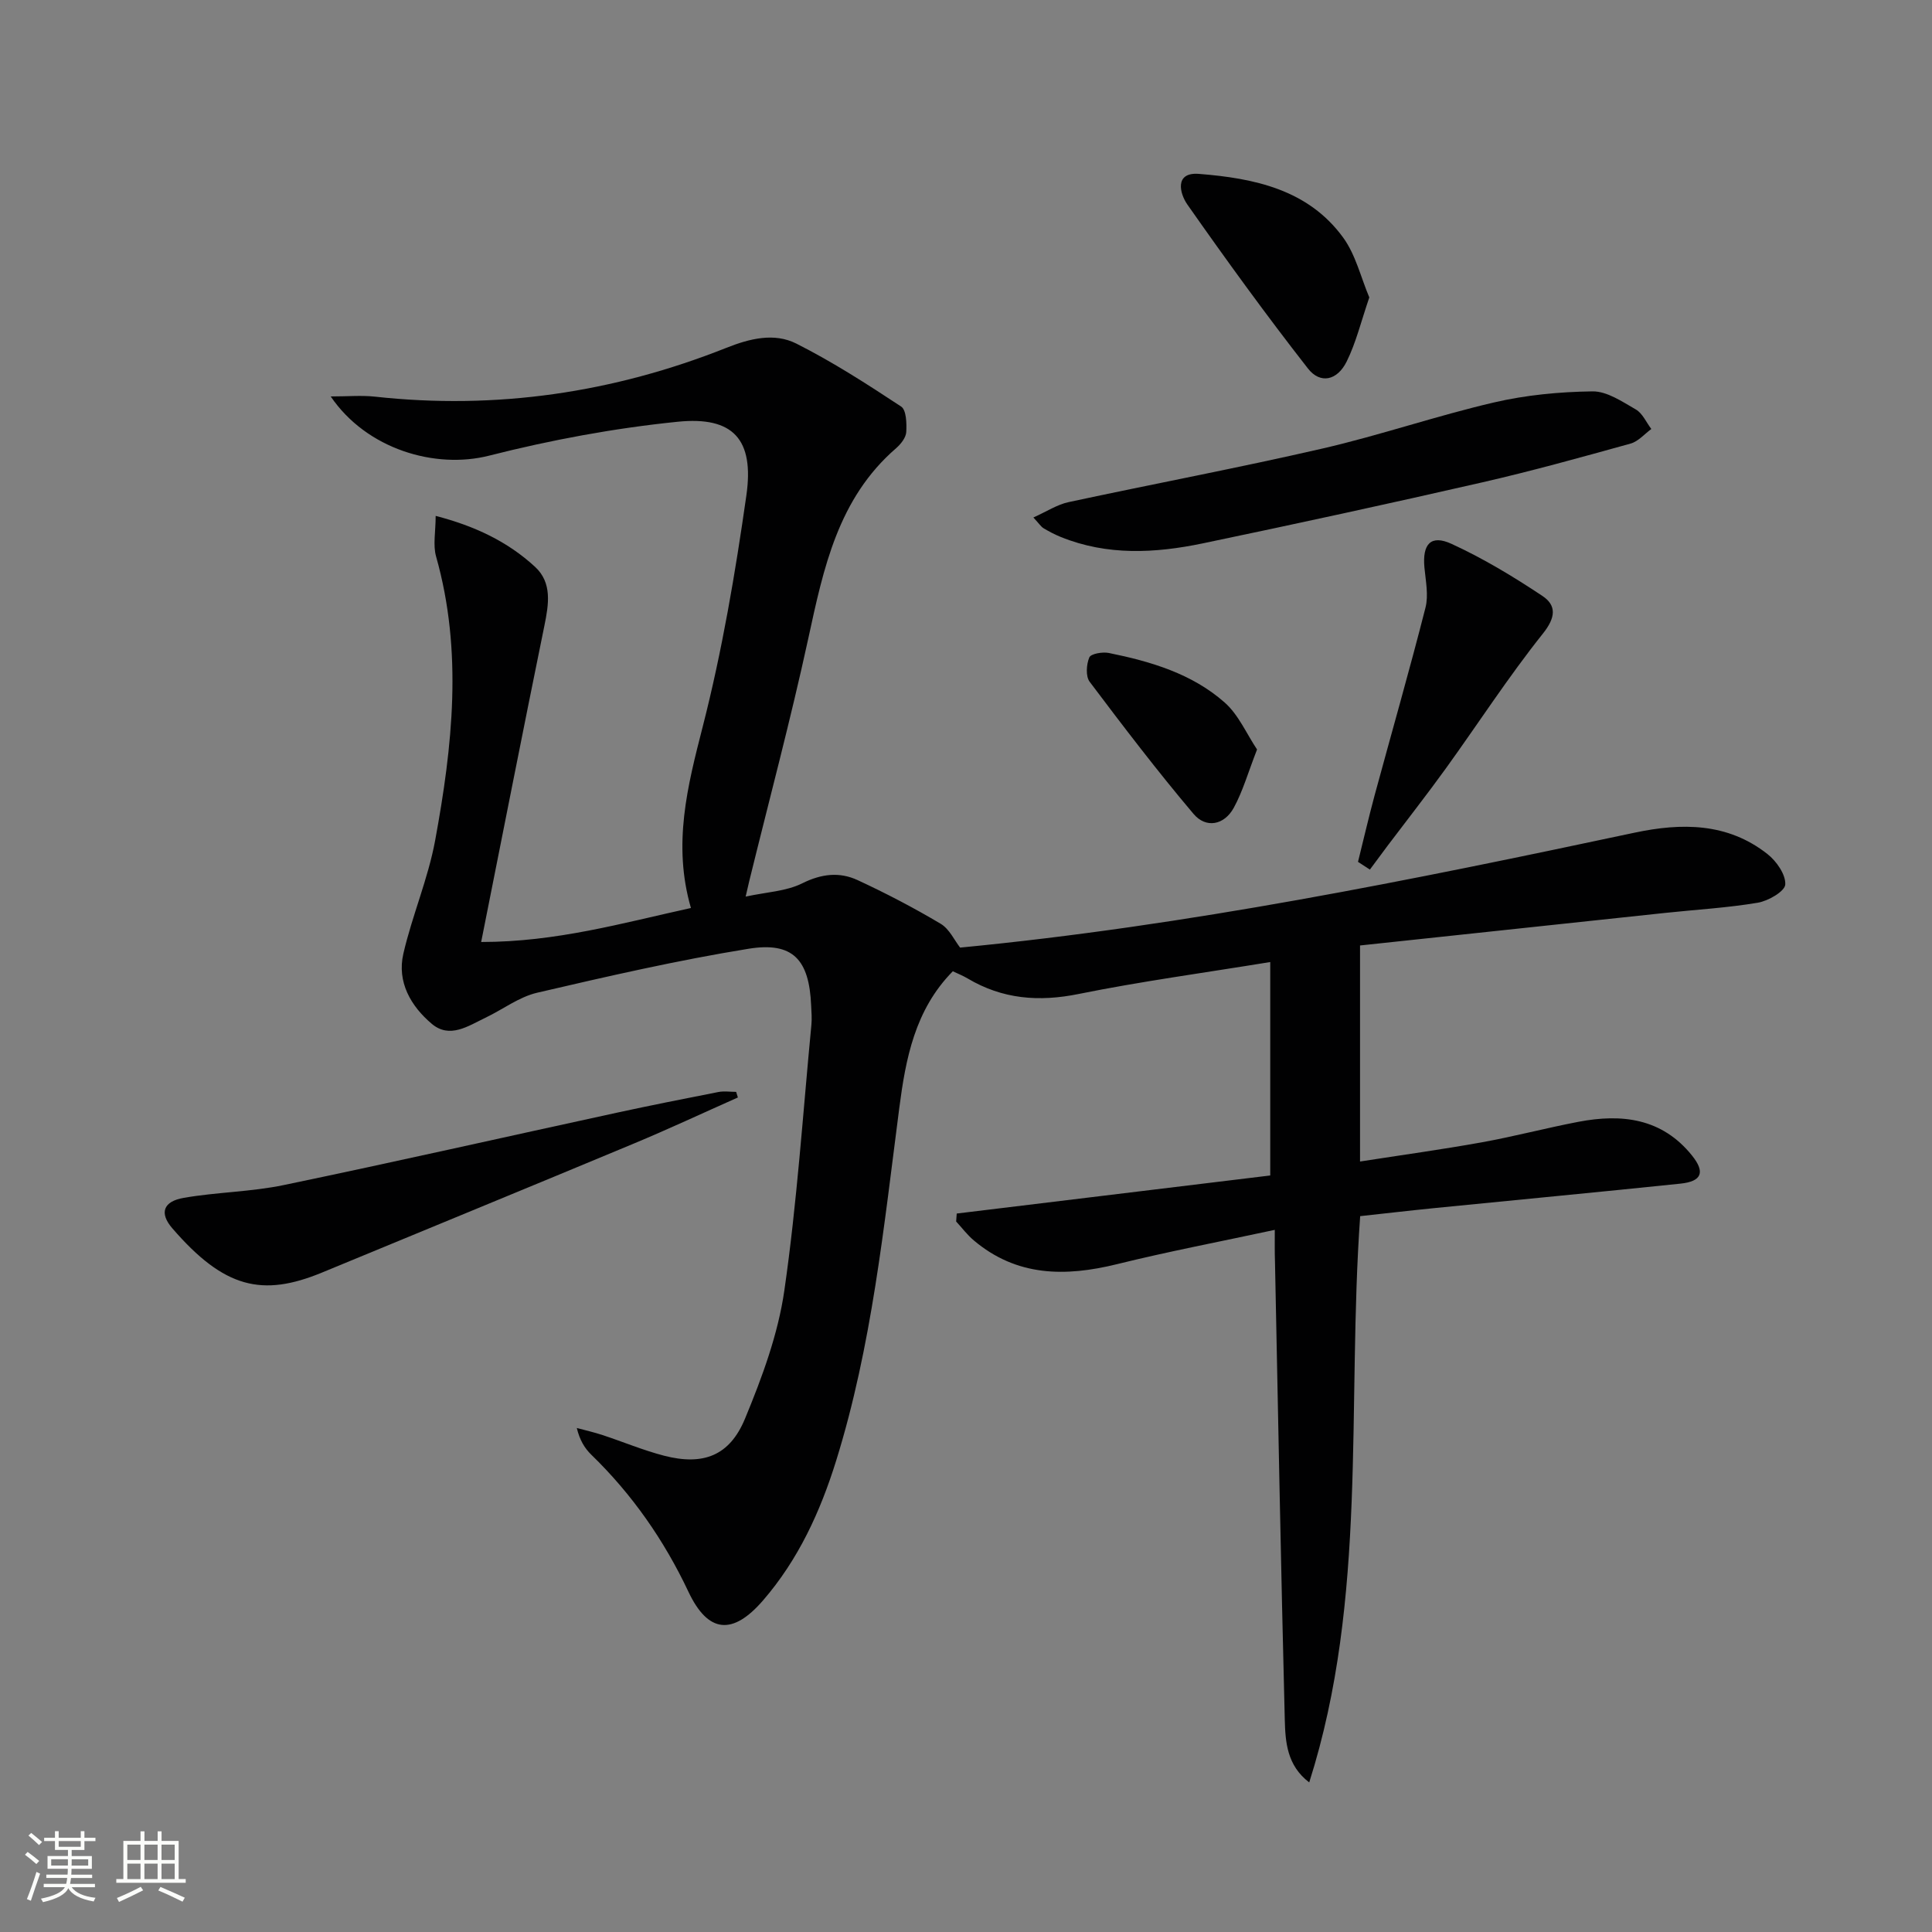
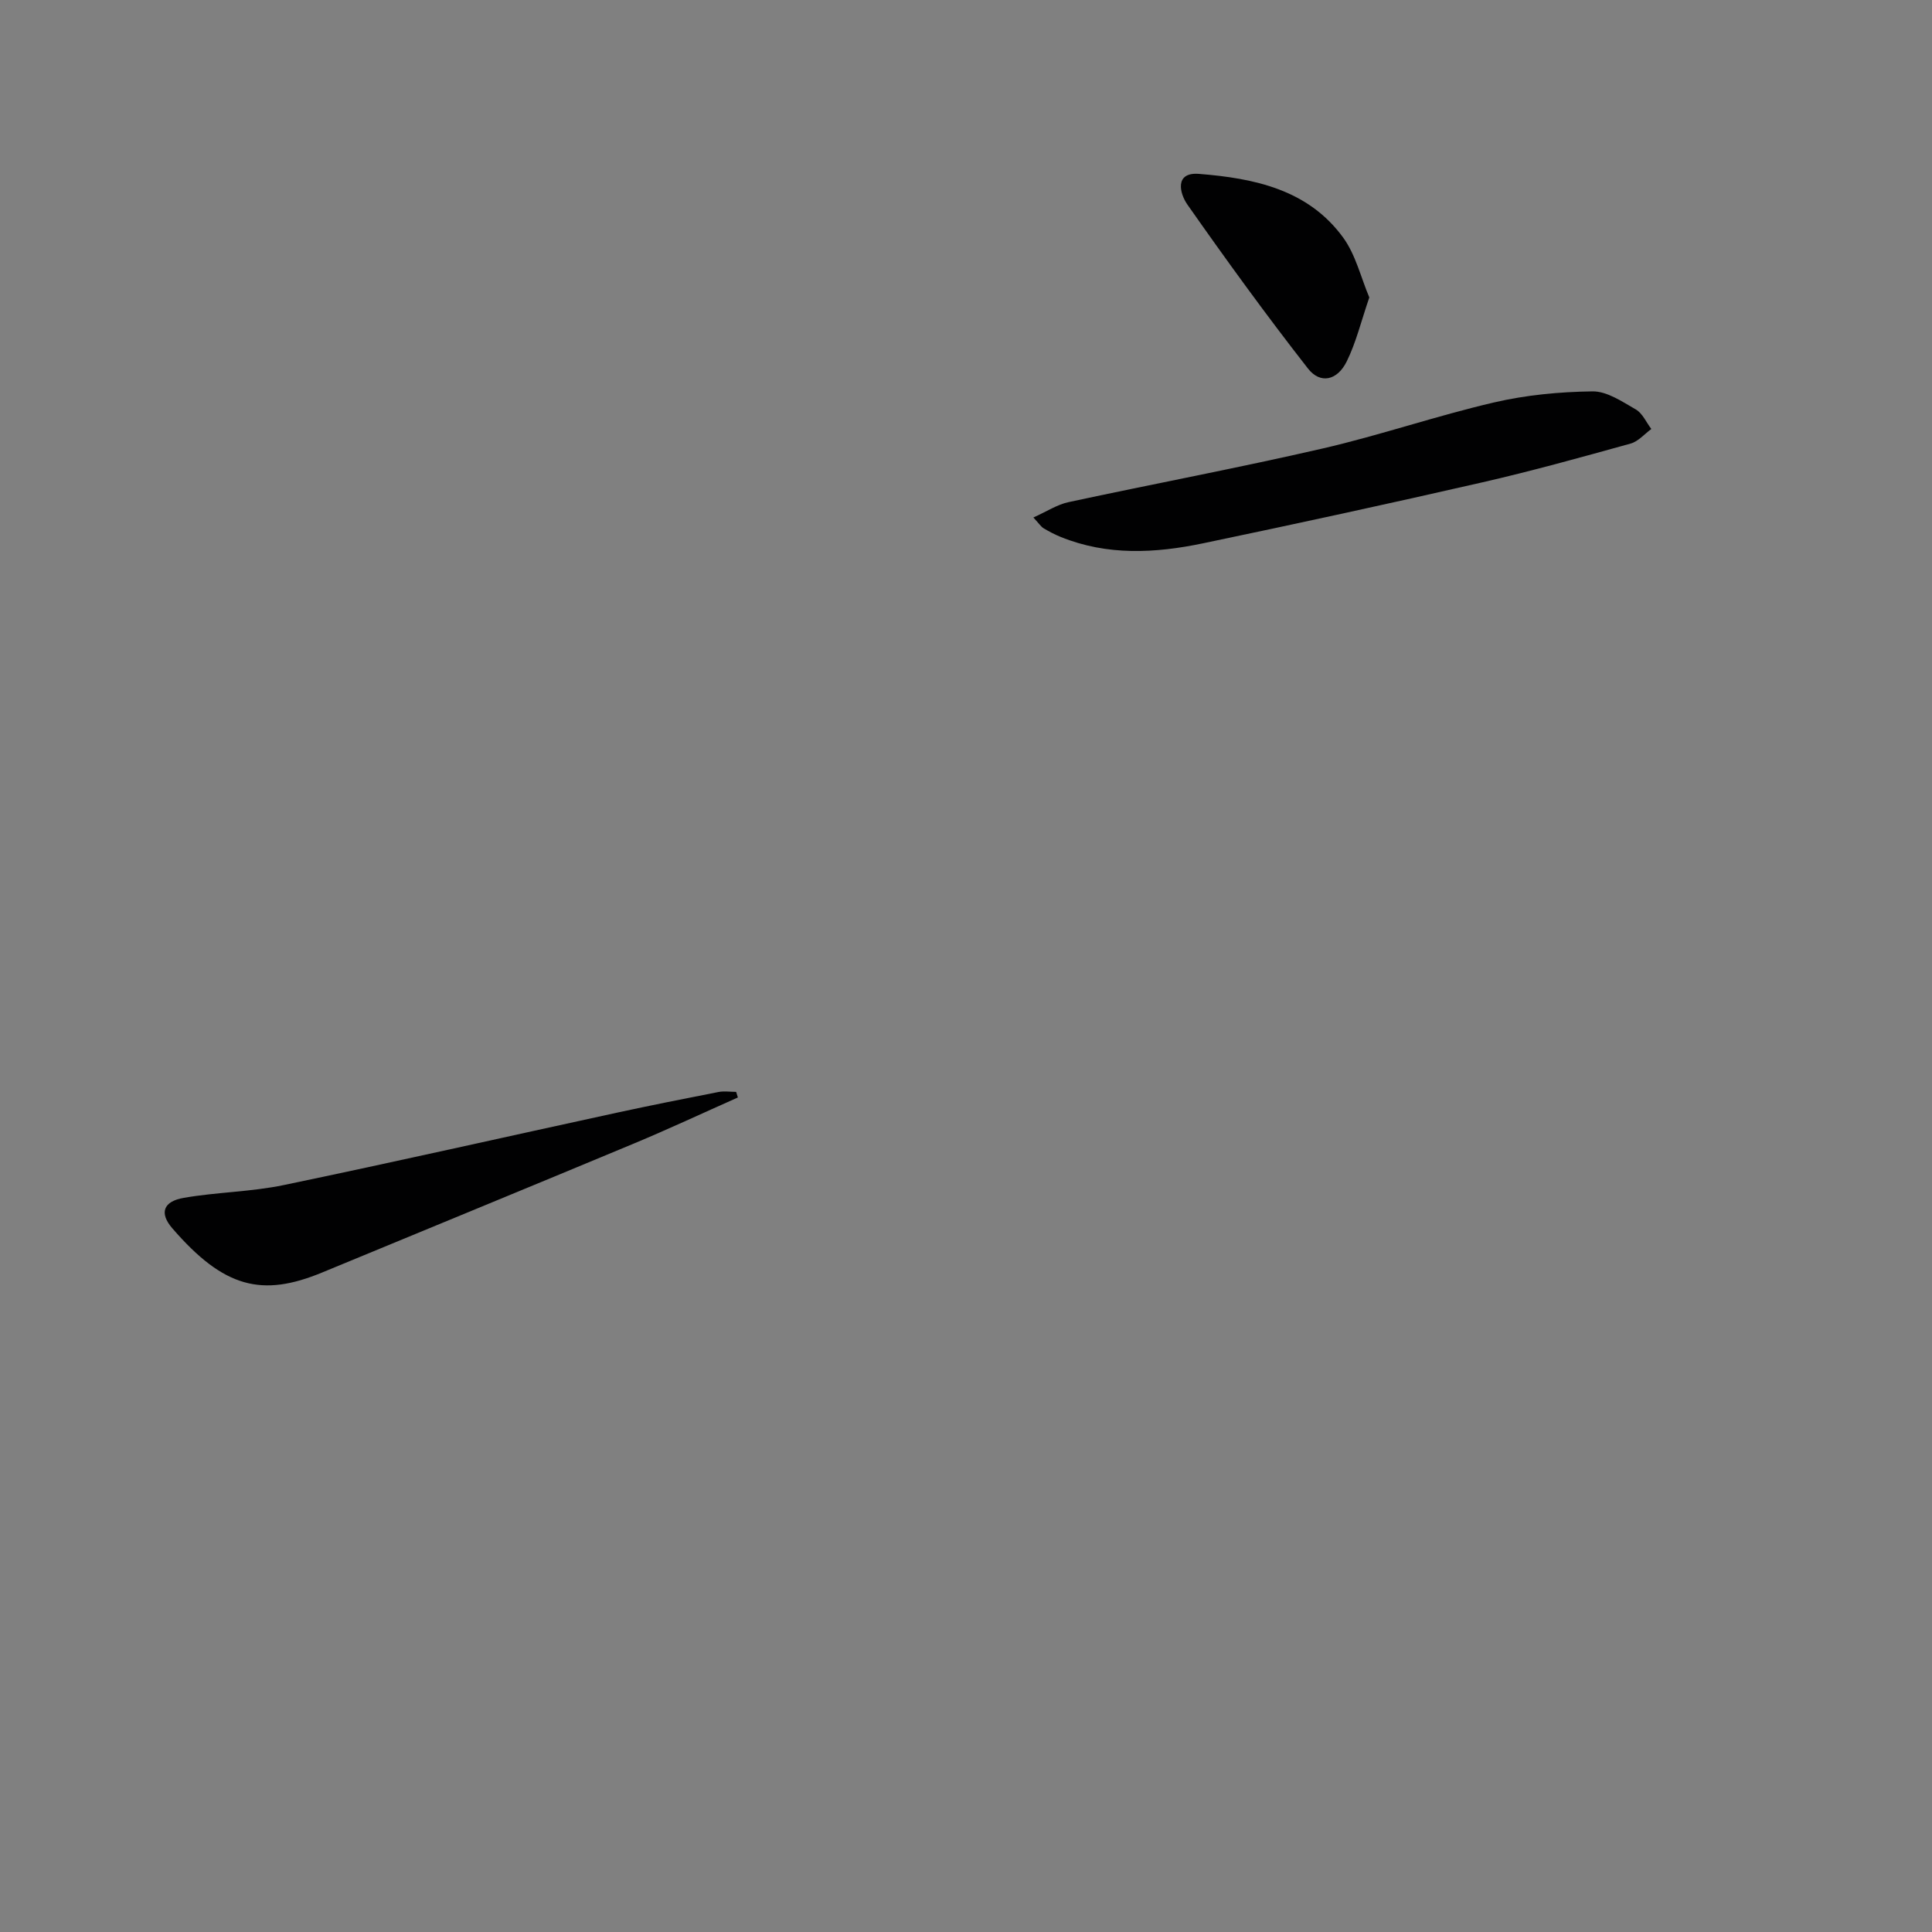
<svg xmlns="http://www.w3.org/2000/svg" enable-background="new 0 0 400 400" viewBox="0 0 400 400">
  <rect x="0" y="0" width="400" height="400" fill="#808080" stroke="none" />
-   <path d="m5.17 384 .55-.58c.85.61 1.65 1.24 2.4 1.87l-.59.64c-.83-.73-1.62-1.38-2.36-1.93m1.22 9.53-.82-.34c.71-1.76 1.37-3.64 1.98-5.63.24.13.5.25.76.36-.6 1.67-1.24 3.54-1.92 5.61m-.5-13.5.57-.54c.56.44 1.31 1.06 2.26 1.87l-.64.64c-.68-.66-1.41-1.32-2.19-1.97m3.25.46h2.24v-1.36h.77v1.36h4.57v-1.36h.76v1.36h2.28v.69h-2.28v1.84h-2.64v1.26h4.18v2.64h-4.21c0 .45-.02.86-.05 1.21h4.32v.69h-4.38c-.04.34-.1.75-.19 1.22h5.15v.69h-4.82c.87 1.19 2.51 1.92 4.93 2.19-.17.31-.3.57-.37.76-2.77-.49-4.52-1.41-5.26-2.76-.56 1.26-2.3 2.23-5.24 2.9-.12-.24-.26-.48-.43-.72 2.73-.55 4.38-1.34 4.96-2.38h-4.38v-.69h4.65c.1-.38.17-.79.21-1.22h-4.32v-.69h4.4c.03-.34.05-.75.05-1.21h-4.2v-2.64h4.23v-1.26h-2.69v-1.84h-2.24zm1.46 4.46v1.29h3.45c.01-.4.02-.57.01-.53v-.32-.45h-3.46zm1.55-2.59h4.57v-1.19h-4.57zm6.11 2.59h-3.42v.77c-.01.19-.01.37-.02.53h3.44z" fill="#fbfcfa" />
-   <path d="m32.63 379.16h.82v1.98h3.54v7.89h1.46v.78h-14.37v-.78h1.46v-7.89h3.55v-1.98h.82v1.98h2.73v-1.98zm-3.49 11.48.5.73c-1.61.82-3.28 1.63-5 2.41-.13-.27-.28-.55-.44-.82 1.75-.72 3.4-1.49 4.94-2.32m-2.78-5.55h2.73v-3.18h-2.73zm0 3.95h2.73v-3.2h-2.73zm3.54-3.95h2.73v-3.18h-2.73zm0 3.95h2.73v-3.2h-2.73zm7.89 4.68c-1.84-.92-3.51-1.7-5.02-2.32l.45-.73c1.89.8 3.57 1.55 5.04 2.23zm-1.62-11.81h-2.73v3.18h2.73zm-2.73 7.13h2.73v-3.2h-2.73z" fill="#fbfcfa" />
  <g fill="#010102">
-     <path d="m263.93 254.63c-11.33 2.44-22.06 4.48-32.66 7.1-10.72 2.64-20.77 2.59-29.67-4.93-1.35-1.14-2.43-2.59-3.64-3.9.04-.55.08-1.1.12-1.65 21.84-2.65 43.68-5.3 64.91-7.88 0-14.84 0-29.22 0-44.19-13.9 2.27-26.86 4.02-39.65 6.61-8.26 1.68-15.79 1.08-23.02-3.22-.98-.58-2.05-1-3.05-1.48-7.89 8-9.77 18.21-11.09 28.36-3.19 24.54-5.67 49.19-13.06 72.96-3.28 10.55-7.83 20.49-15.15 28.95-6.3 7.28-11.38 6.79-15.44-1.81-5.04-10.67-11.64-20.15-20.1-28.36-1.37-1.33-2.41-3.02-3.01-5.54 1.79.48 3.6.89 5.35 1.47 4.25 1.4 8.4 3.15 12.72 4.27 8.07 2.08 13.56.06 16.76-7.68 3.53-8.53 6.84-17.47 8.14-26.53 2.63-18.22 3.84-36.65 5.6-54.99.13-1.32.01-2.67-.05-4-.4-9.51-3.76-13.25-12.96-11.76-14.69 2.38-29.25 5.72-43.76 9.1-3.78.88-7.14 3.48-10.73 5.19-3.56 1.7-7.38 4.39-11.1 1.25-4.33-3.66-7.23-8.66-5.88-14.51 1.82-7.9 5.11-15.49 6.58-23.44 3.59-19.52 5.76-39.15.2-58.79-.68-2.39-.09-5.13-.09-8.42 8.13 2.1 14.95 5.35 20.59 10.56 3.56 3.29 2.82 7.76 1.92 12.18-4.41 21.58-8.65 43.19-13.09 65.48 15.54 0 29.2-3.91 43.43-7.04-3.82-13.19-.72-25.2 2.45-37.58 4.02-15.7 6.74-31.79 9.03-47.85 1.65-11.59-2.72-16.41-14.23-15.24-13.13 1.33-26.25 3.77-39.04 7.02-11.14 2.83-25.34-1.31-32.79-12.26 3.52 0 6.36-.26 9.14.04 25.13 2.76 49.37-.8 72.79-10.11 4.83-1.92 9.9-3.18 14.48-.87 7.52 3.79 14.65 8.39 21.69 13.03 1.09.72 1.16 3.5 1.06 5.29-.07 1.15-1.12 2.48-2.08 3.32-12.05 10.41-15.04 24.85-18.21 39.44-3.66 16.84-8.12 33.51-12.23 50.26-.16.64-.3 1.29-.73 3.15 4.33-.94 8.4-1.09 11.72-2.75 3.98-1.98 7.71-2.4 11.46-.66 5.87 2.72 11.64 5.73 17.2 9.04 1.81 1.08 2.86 3.45 4.02 4.93 47.1-4.53 93.4-13.96 139.63-23.79 9.75-2.07 19.27-2.09 27.53 4.43 1.86 1.46 3.8 4.24 3.68 6.3-.09 1.42-3.53 3.41-5.7 3.77-6.37 1.07-12.85 1.43-19.28 2.12-20.97 2.23-41.93 4.47-63.06 6.73v44.73c8.4-1.31 16.85-2.47 25.24-3.98 6.69-1.21 13.29-2.96 19.97-4.24 8.99-1.72 17.31-.76 23.53 6.99 2.75 3.43 2.04 5.35-2.41 5.81-17.02 1.77-34.06 3.38-51.1 5.08-5.1.51-10.19 1.11-15.2 1.65-2.8 39.41 1.61 79.05-10.55 117.24-4.62-3.51-4.94-8.38-5.06-12.98-.8-31.61-1.39-63.23-2.03-94.85-.07-2-.04-3.96-.04-6.57z" />
    <path d="m213.95 107.14c2.77-1.24 4.93-2.68 7.29-3.18 17.51-3.77 35.13-7.08 52.58-11.1 11.92-2.75 23.55-6.76 35.46-9.53 6.64-1.55 13.6-2.21 20.43-2.3 3-.04 6.16 2.13 8.98 3.75 1.38.8 2.15 2.66 3.2 4.04-1.42 1.04-2.71 2.58-4.3 3.02-10.21 2.83-20.43 5.68-30.76 8.04-19.23 4.4-38.51 8.59-57.82 12.62-9.85 2.05-19.76 2.58-29.4-1.33-1.23-.5-2.41-1.12-3.55-1.8-.52-.32-.88-.9-2.11-2.23z" />
    <path d="m152.77 227.22c-7.2 3.2-14.34 6.54-21.61 9.57-21.46 8.95-42.98 17.78-64.47 26.67-12.39 5.12-20.28 3.27-31.02-9.16-2.72-3.15-1.89-5.56 2.38-6.3 6.85-1.19 13.92-1.23 20.72-2.65 23.04-4.79 46-10 69-14.99 6.97-1.51 13.96-2.9 20.96-4.27 1.19-.23 2.45-.03 3.68-.03.13.38.25.77.36 1.16z" />
-     <path d="m281.16 178.44c1.14-4.6 2.21-9.21 3.44-13.78 3.51-12.95 7.22-25.85 10.53-38.85.66-2.59.04-5.56-.22-8.33-.44-4.82 1.31-6.85 5.59-4.89 6.55 3 12.81 6.78 18.82 10.78 2.94 1.95 2.82 4.43.12 7.81-7.14 8.95-13.38 18.61-20.09 27.91-3.89 5.39-8 10.63-12.01 15.94-1.25 1.66-2.48 3.34-3.72 5.01-.8-.53-1.63-1.07-2.46-1.6z" />
    <path d="m283.5 61.58c-1.7 4.96-2.74 9.33-4.68 13.26-1.95 3.95-5.46 4.73-8.02 1.46-8.65-11.07-16.91-22.46-24.98-33.97-1.56-2.23-2.73-6.73 2.4-6.33 11.38.9 22.62 3.2 29.89 13.22 2.58 3.56 3.64 8.22 5.39 12.36z" />
-     <path d="m260.26 155.17c-1.87 4.8-2.95 8.65-4.82 12.07-1.97 3.61-5.76 4.32-8.33 1.27-7.49-8.85-14.53-18.09-21.51-27.36-.85-1.13-.68-3.59-.07-5.04.33-.77 2.74-1.18 4.04-.92 8.69 1.76 17.24 4.29 24 10.27 2.87 2.54 4.51 6.46 6.69 9.71z" />
  </g>
</svg>